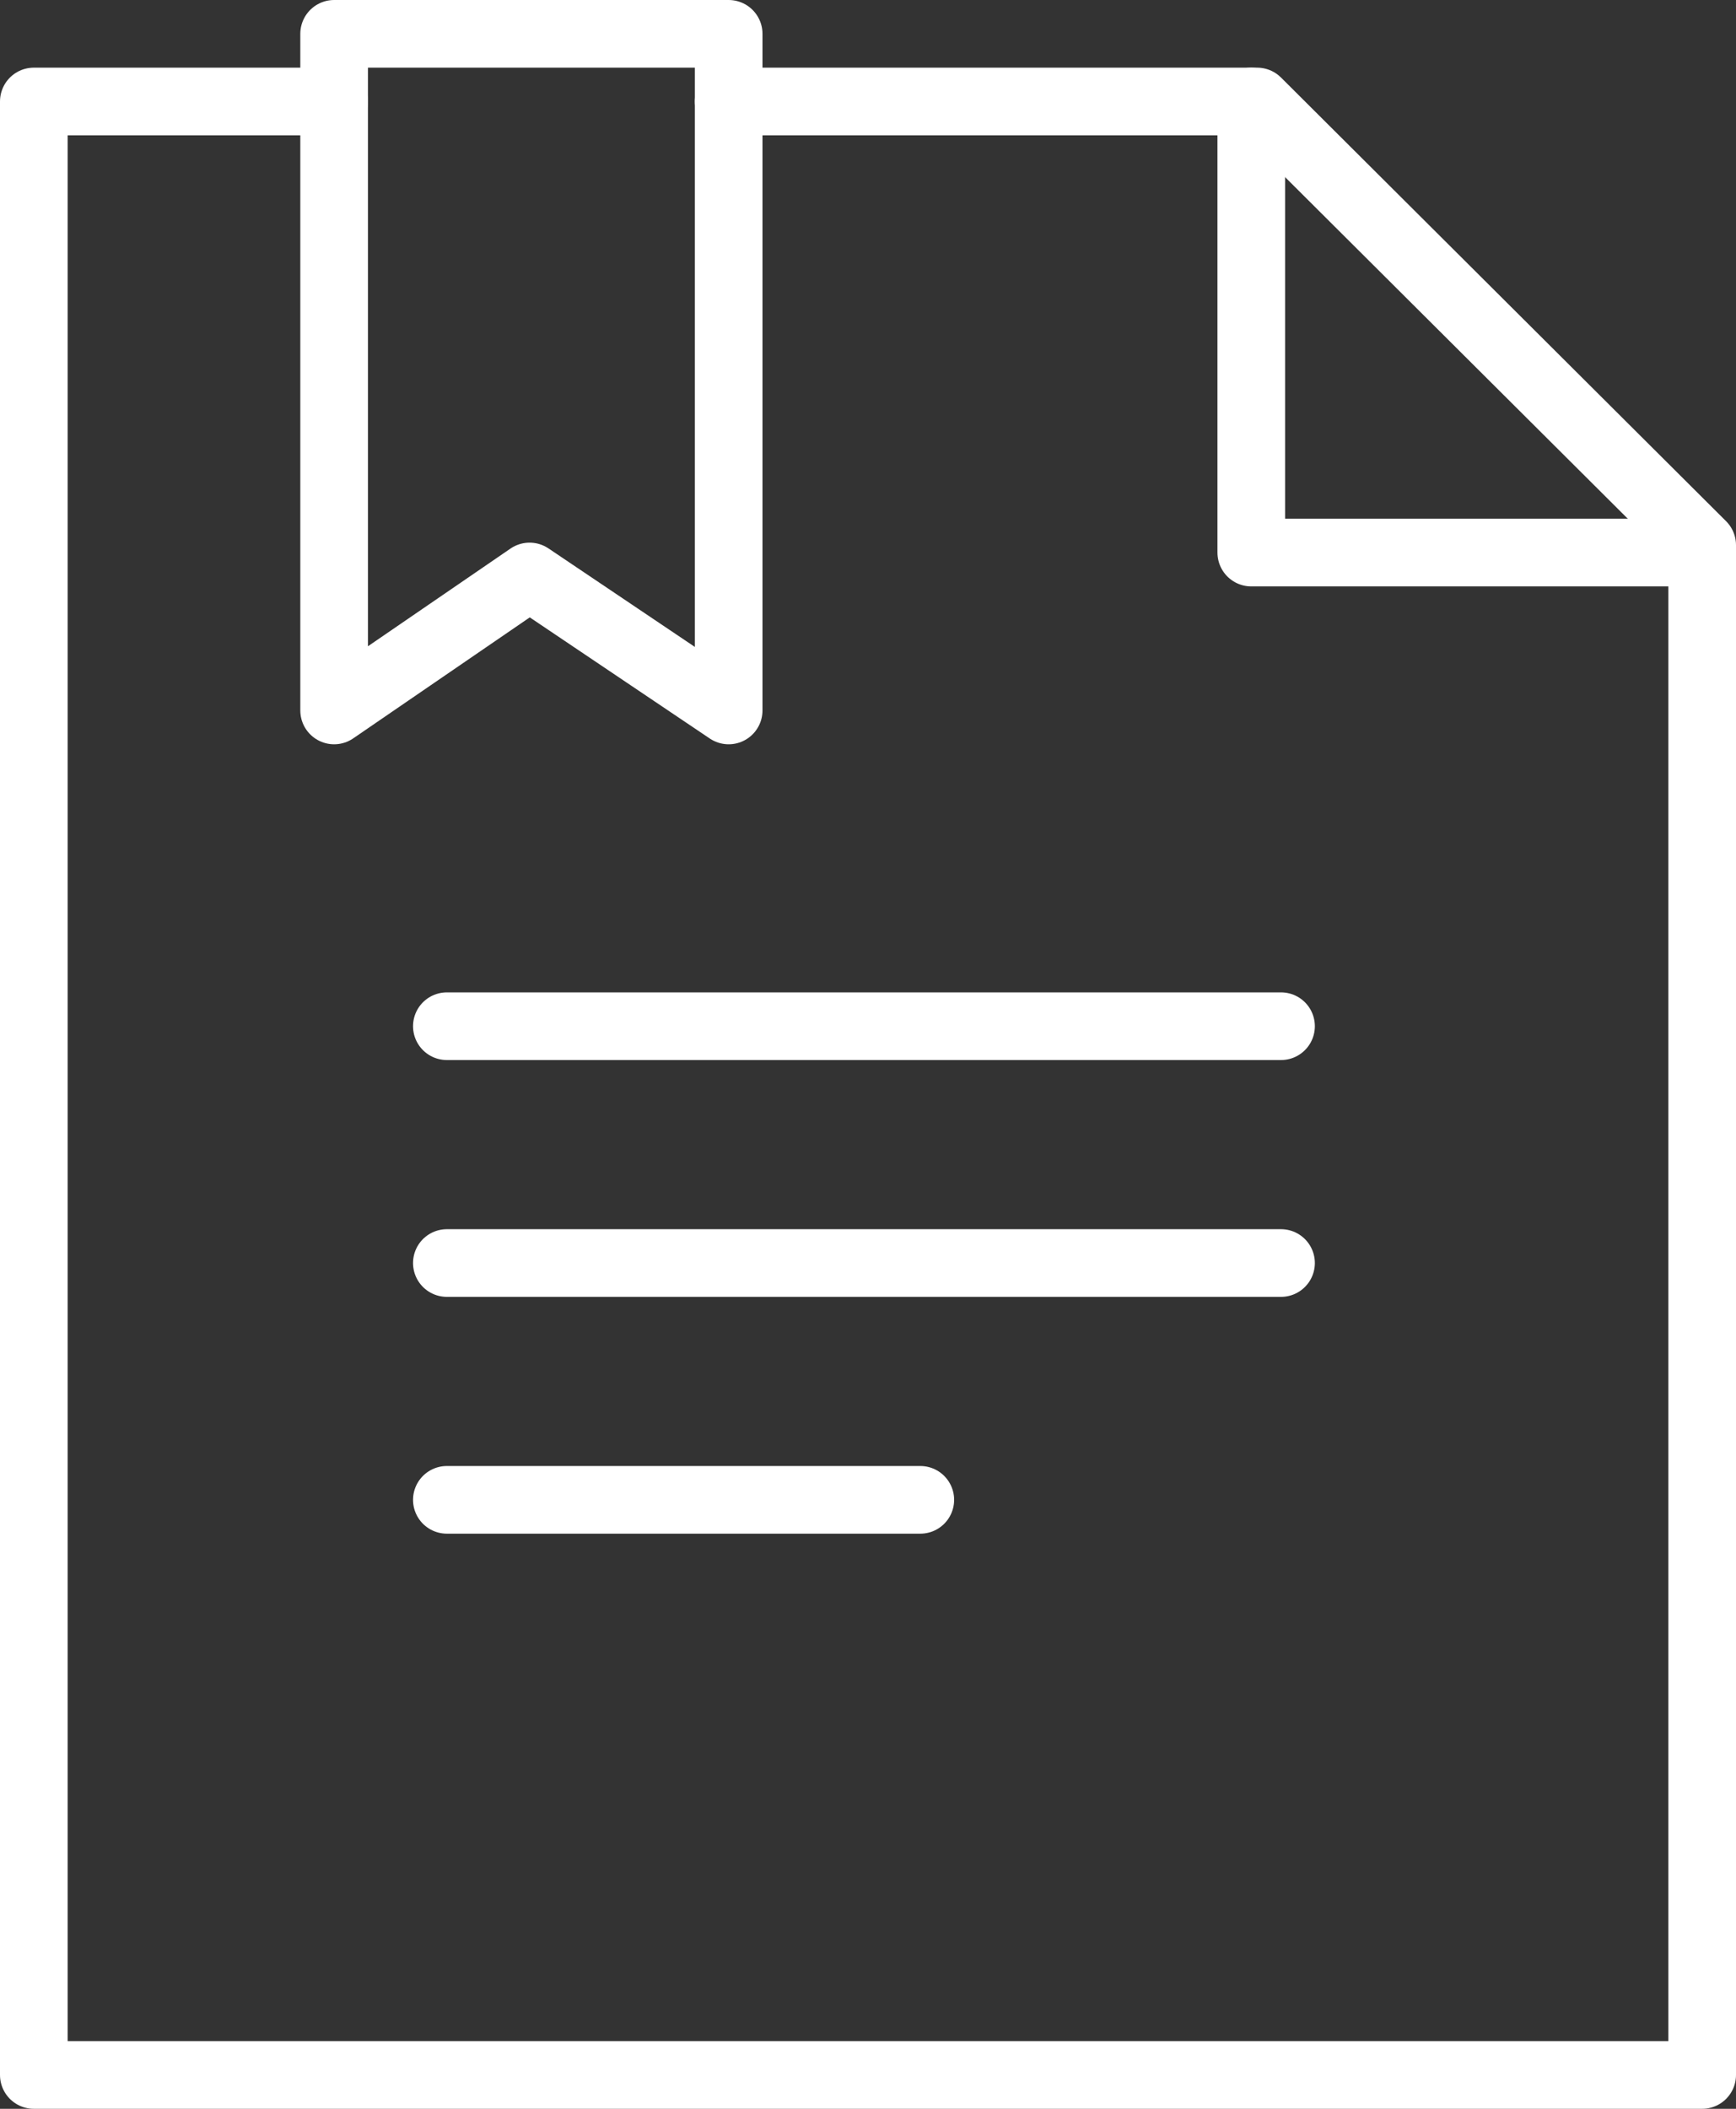
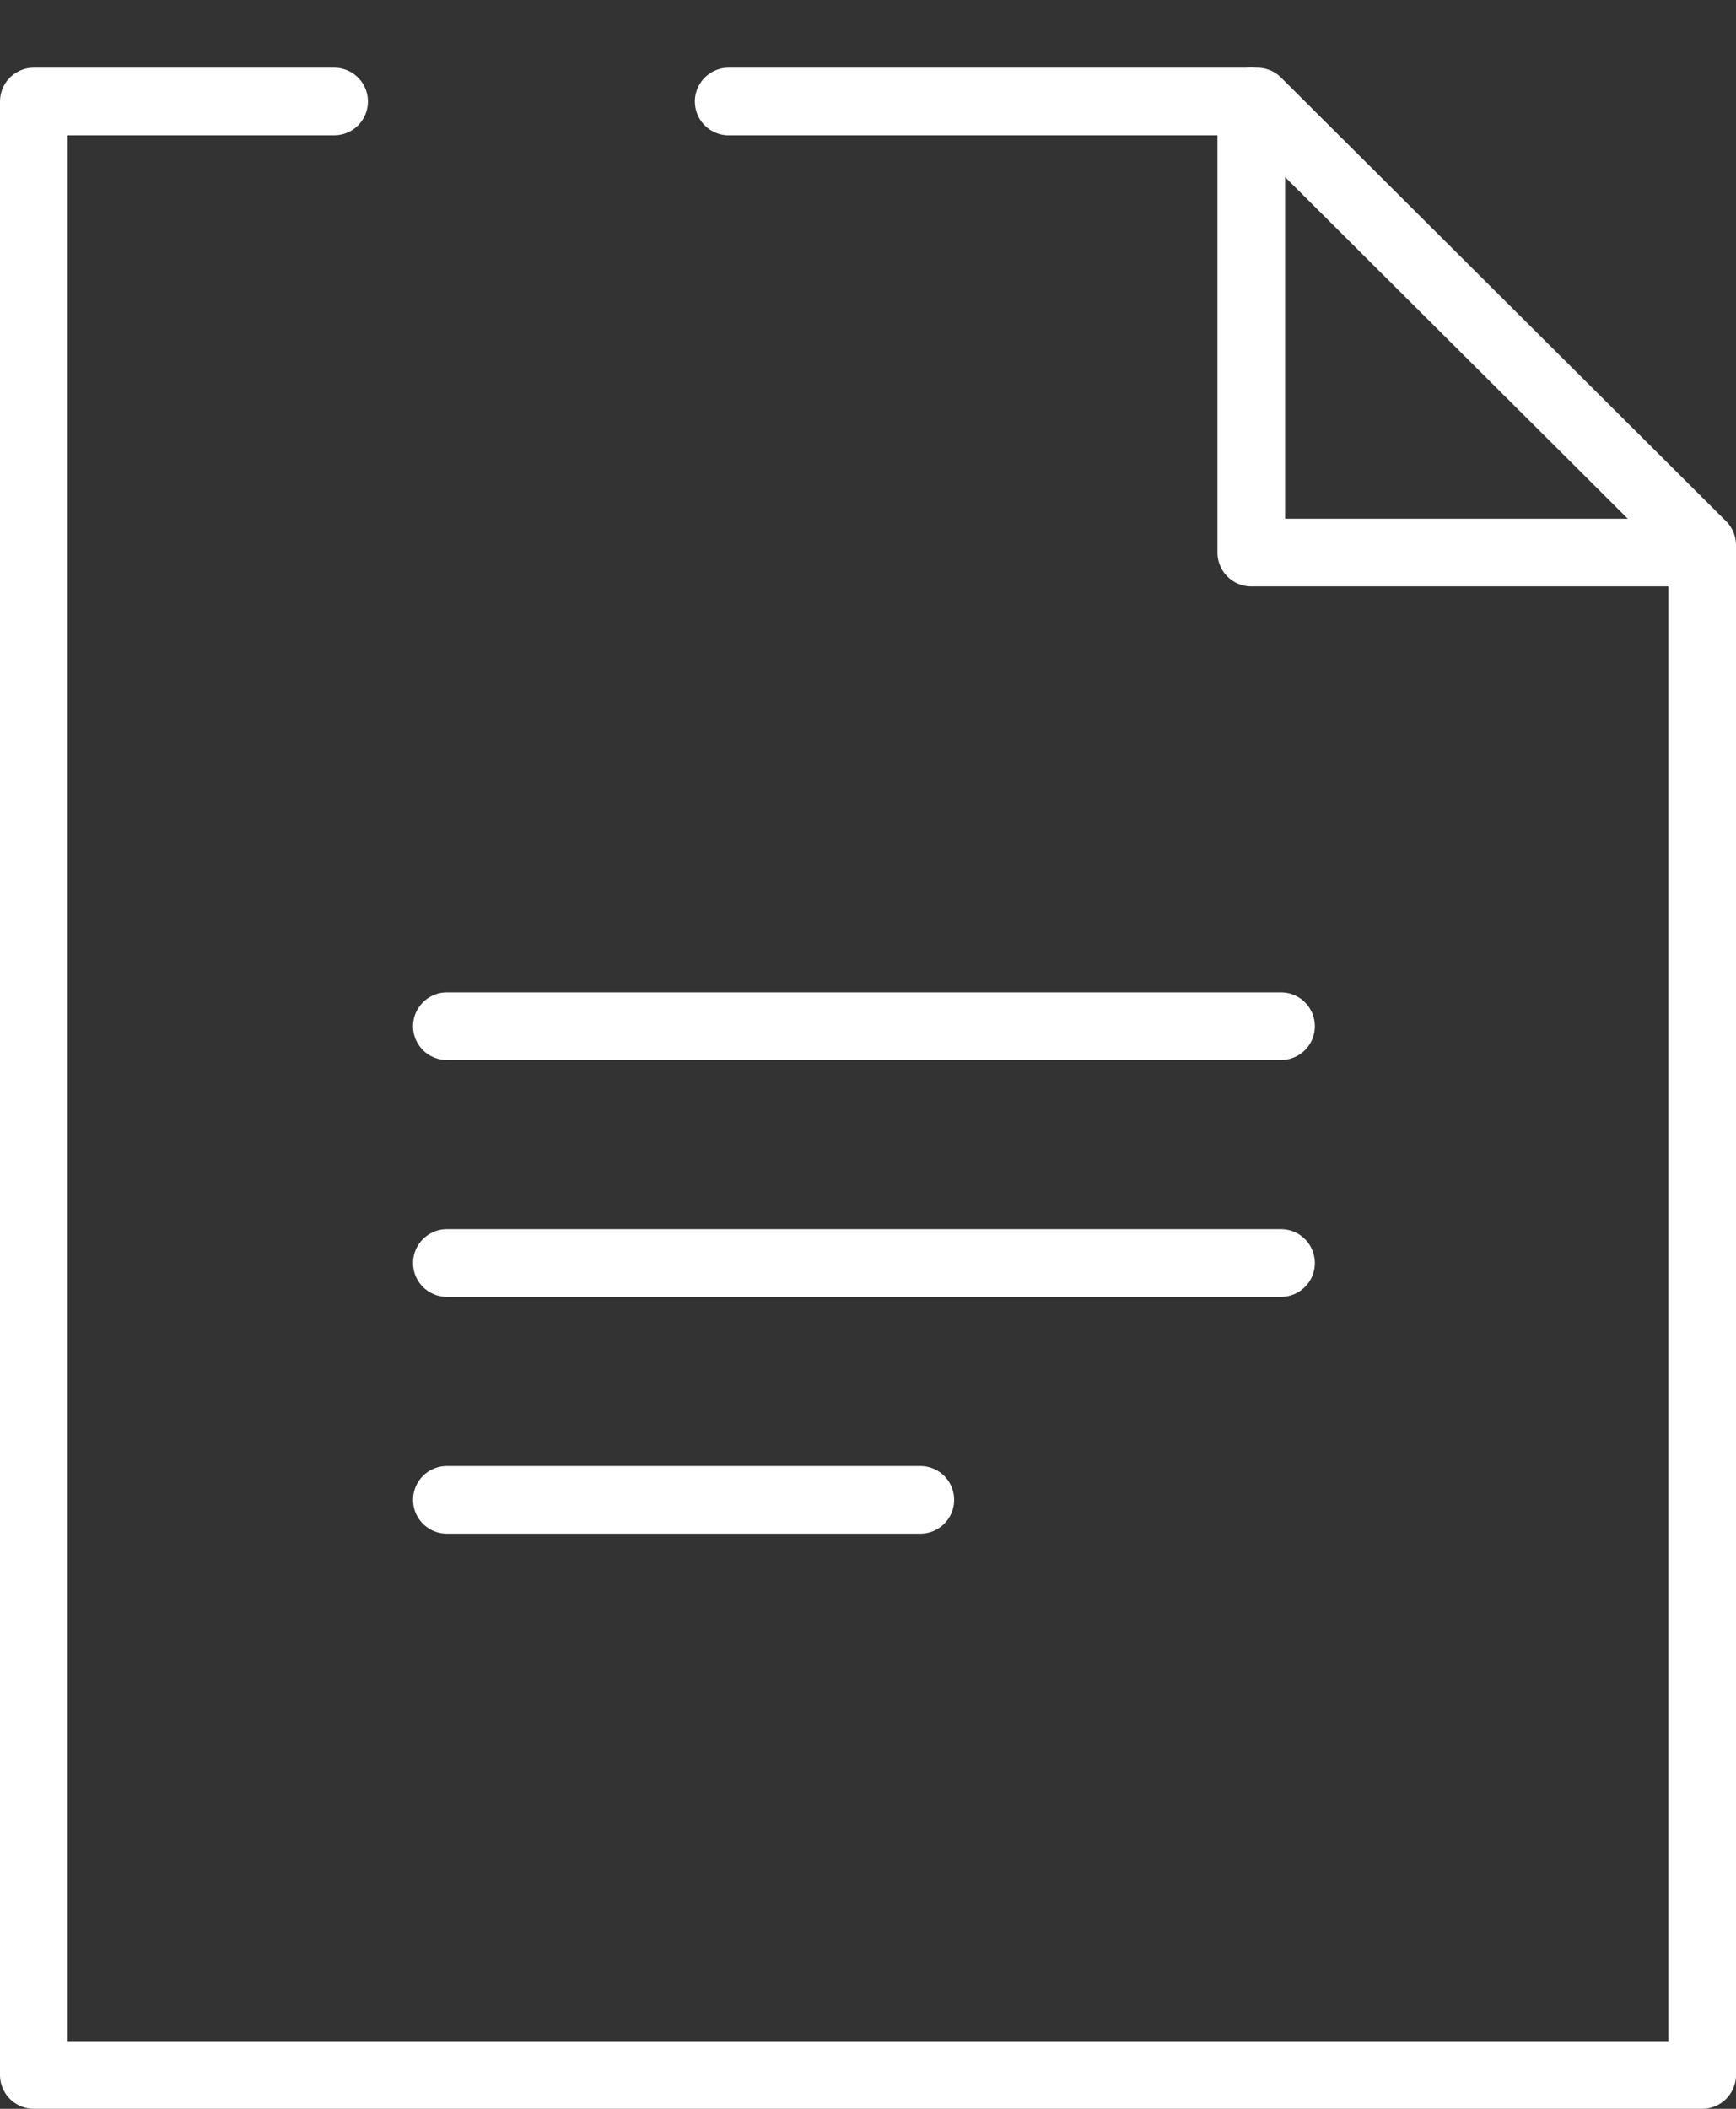
<svg xmlns="http://www.w3.org/2000/svg" id="Layer_2" viewBox="0 0 77 93.5">
  <rect x="0" y="0" width="77" height="93.5" fill="#333333" stroke="none" />
  <defs>
    <style>
      .cls-1 {
        fill: none;
        stroke: #fff;
        stroke-linecap: round;
        stroke-linejoin: round;
        stroke-width: 3px;
      }
    </style>
  </defs>
  <g id="_x30_1">
    <g>
      <g>
        <polyline class="cls-1" points="32.32 4.5 55.76 4.5 75.5 24.17 75.5 92 1.5 92 1.5 4.5 14.82 4.5" />
        <polyline class="cls-1" points="75.5 24.5 55.5 24.5 55.5 4.5" />
      </g>
      <g>
        <line class="cls-1" x1="19.82" y1="45.5" x2="56.82" y2="45.5" />
        <line class="cls-1" x1="19.82" y1="56" x2="56.82" y2="56" />
        <line class="cls-1" x1="19.82" y1="66.5" x2="40.82" y2="66.5" />
      </g>
-       <polygon class="cls-1" points="14.82 1.5 14.82 31.5 23.49 25.56 32.32 31.5 32.32 1.5 14.82 1.5" />
    </g>
  </g>
</svg>